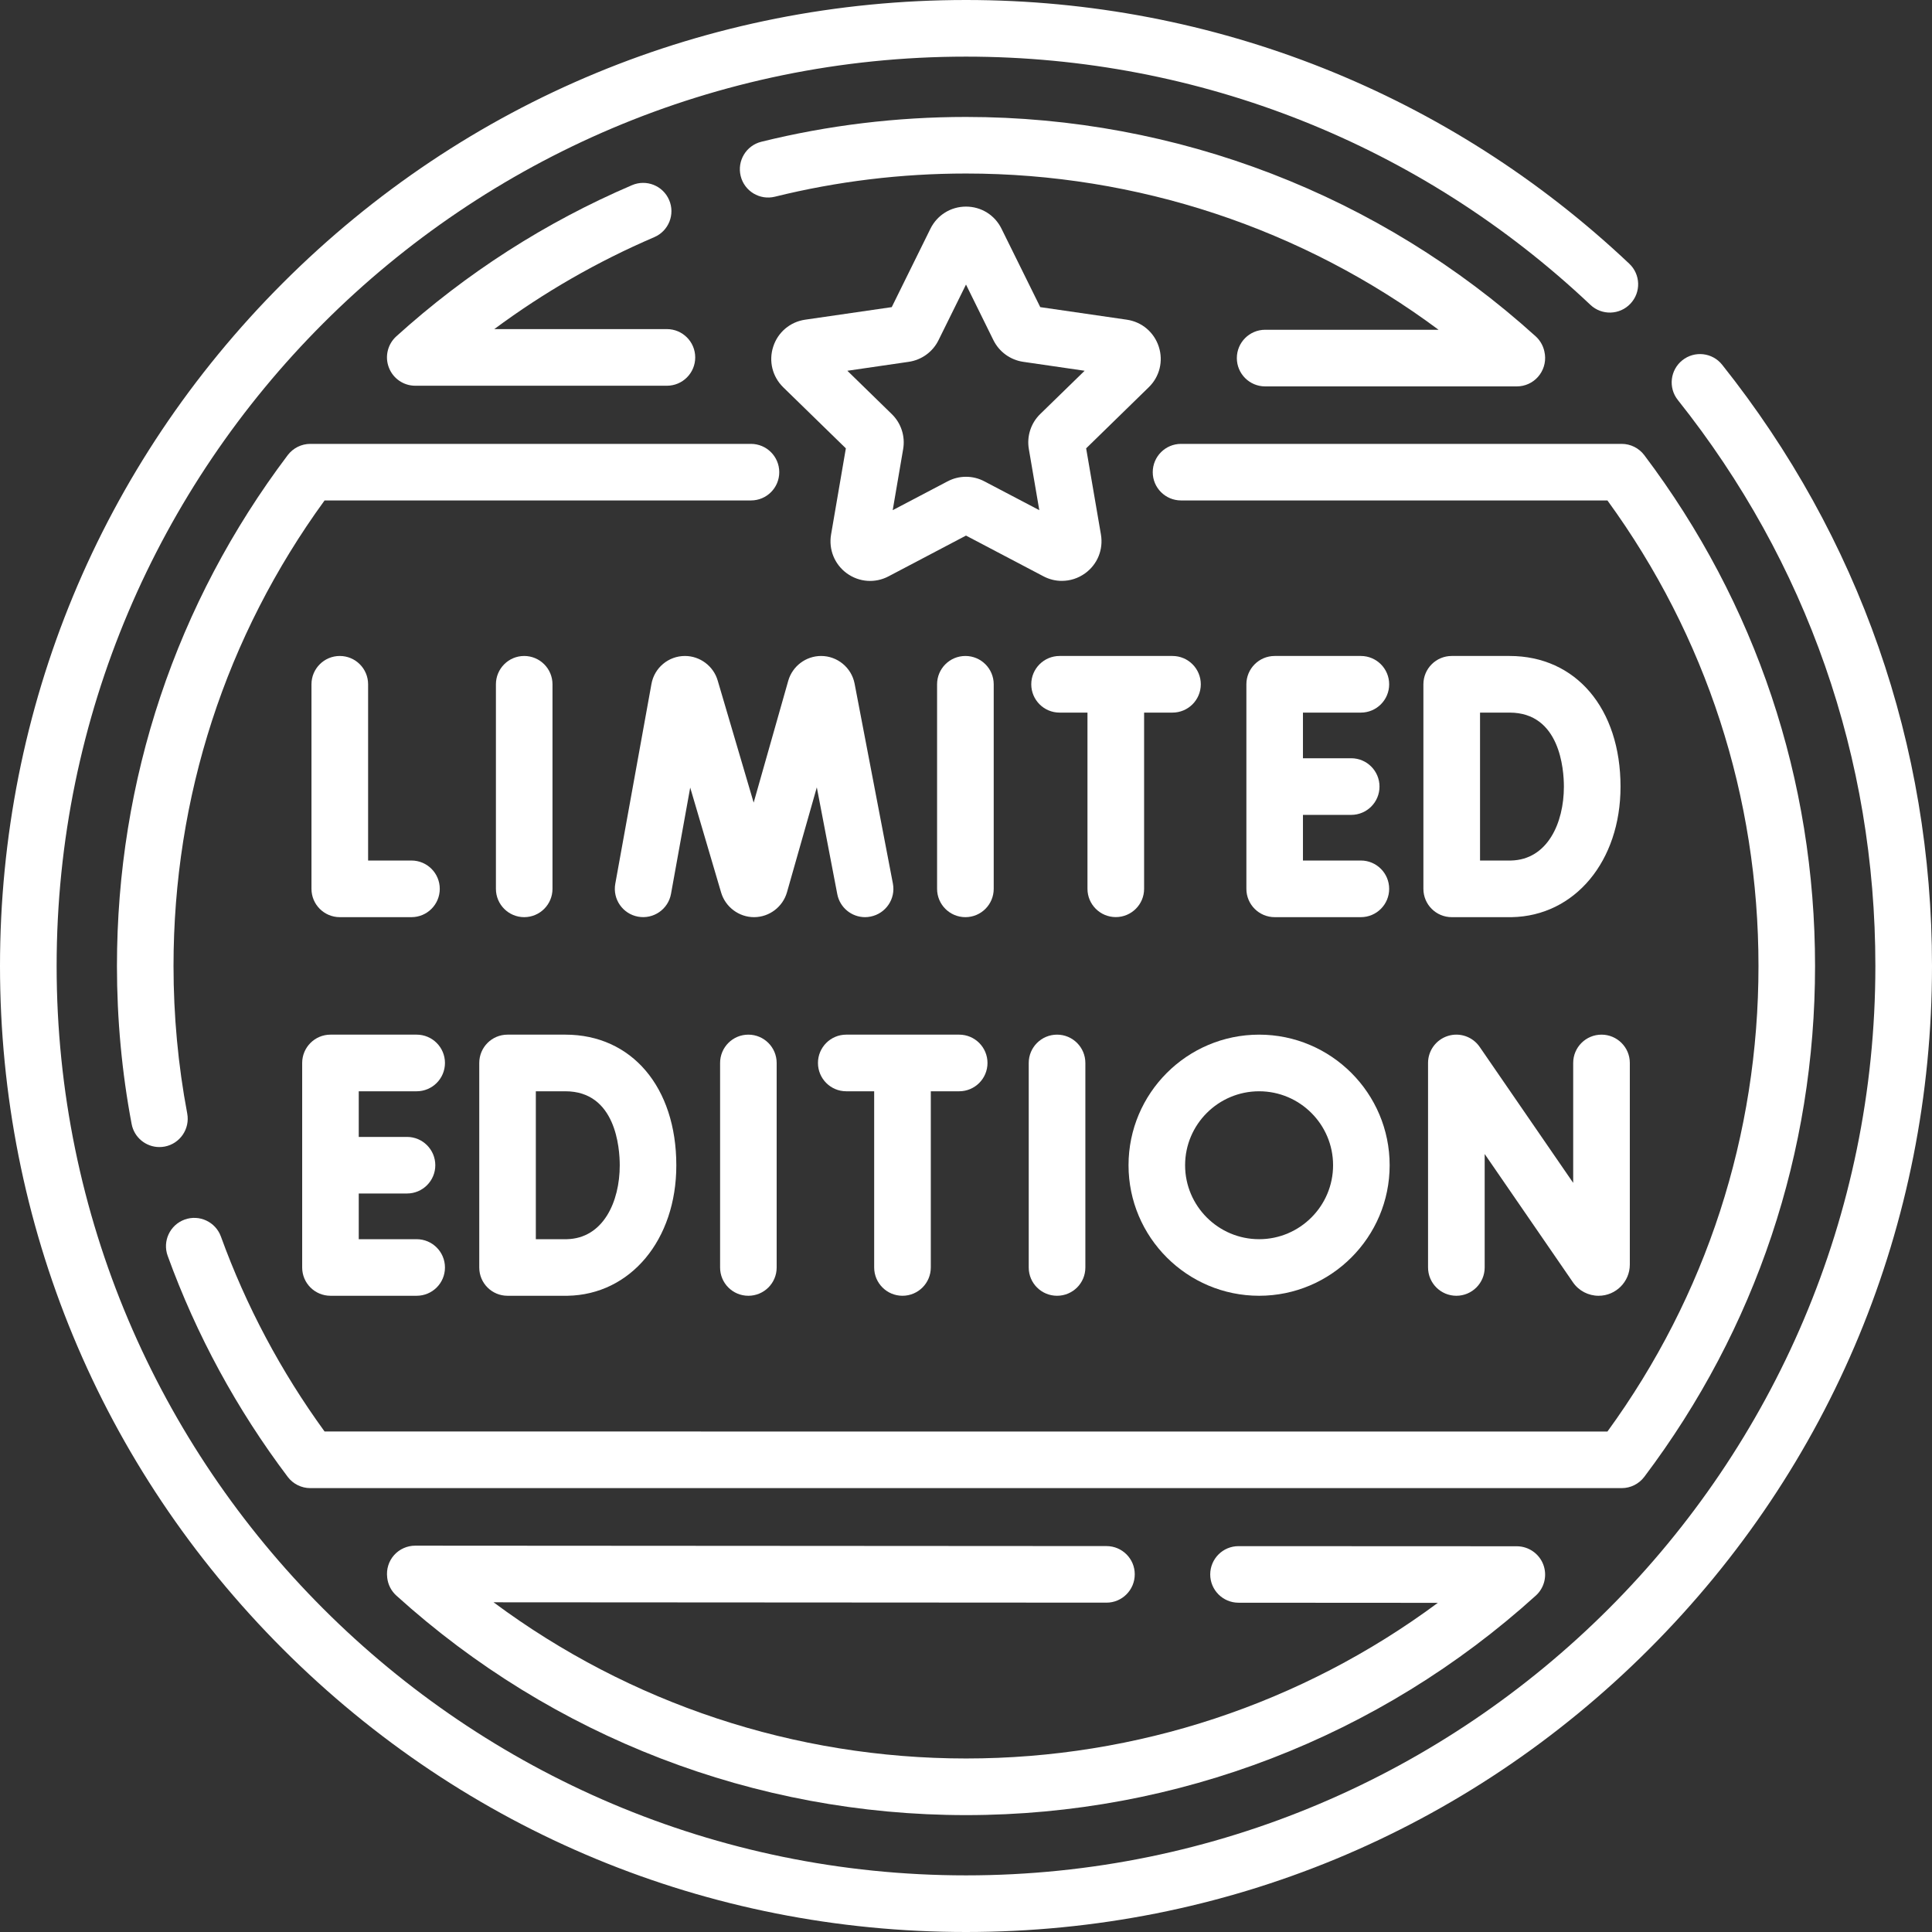
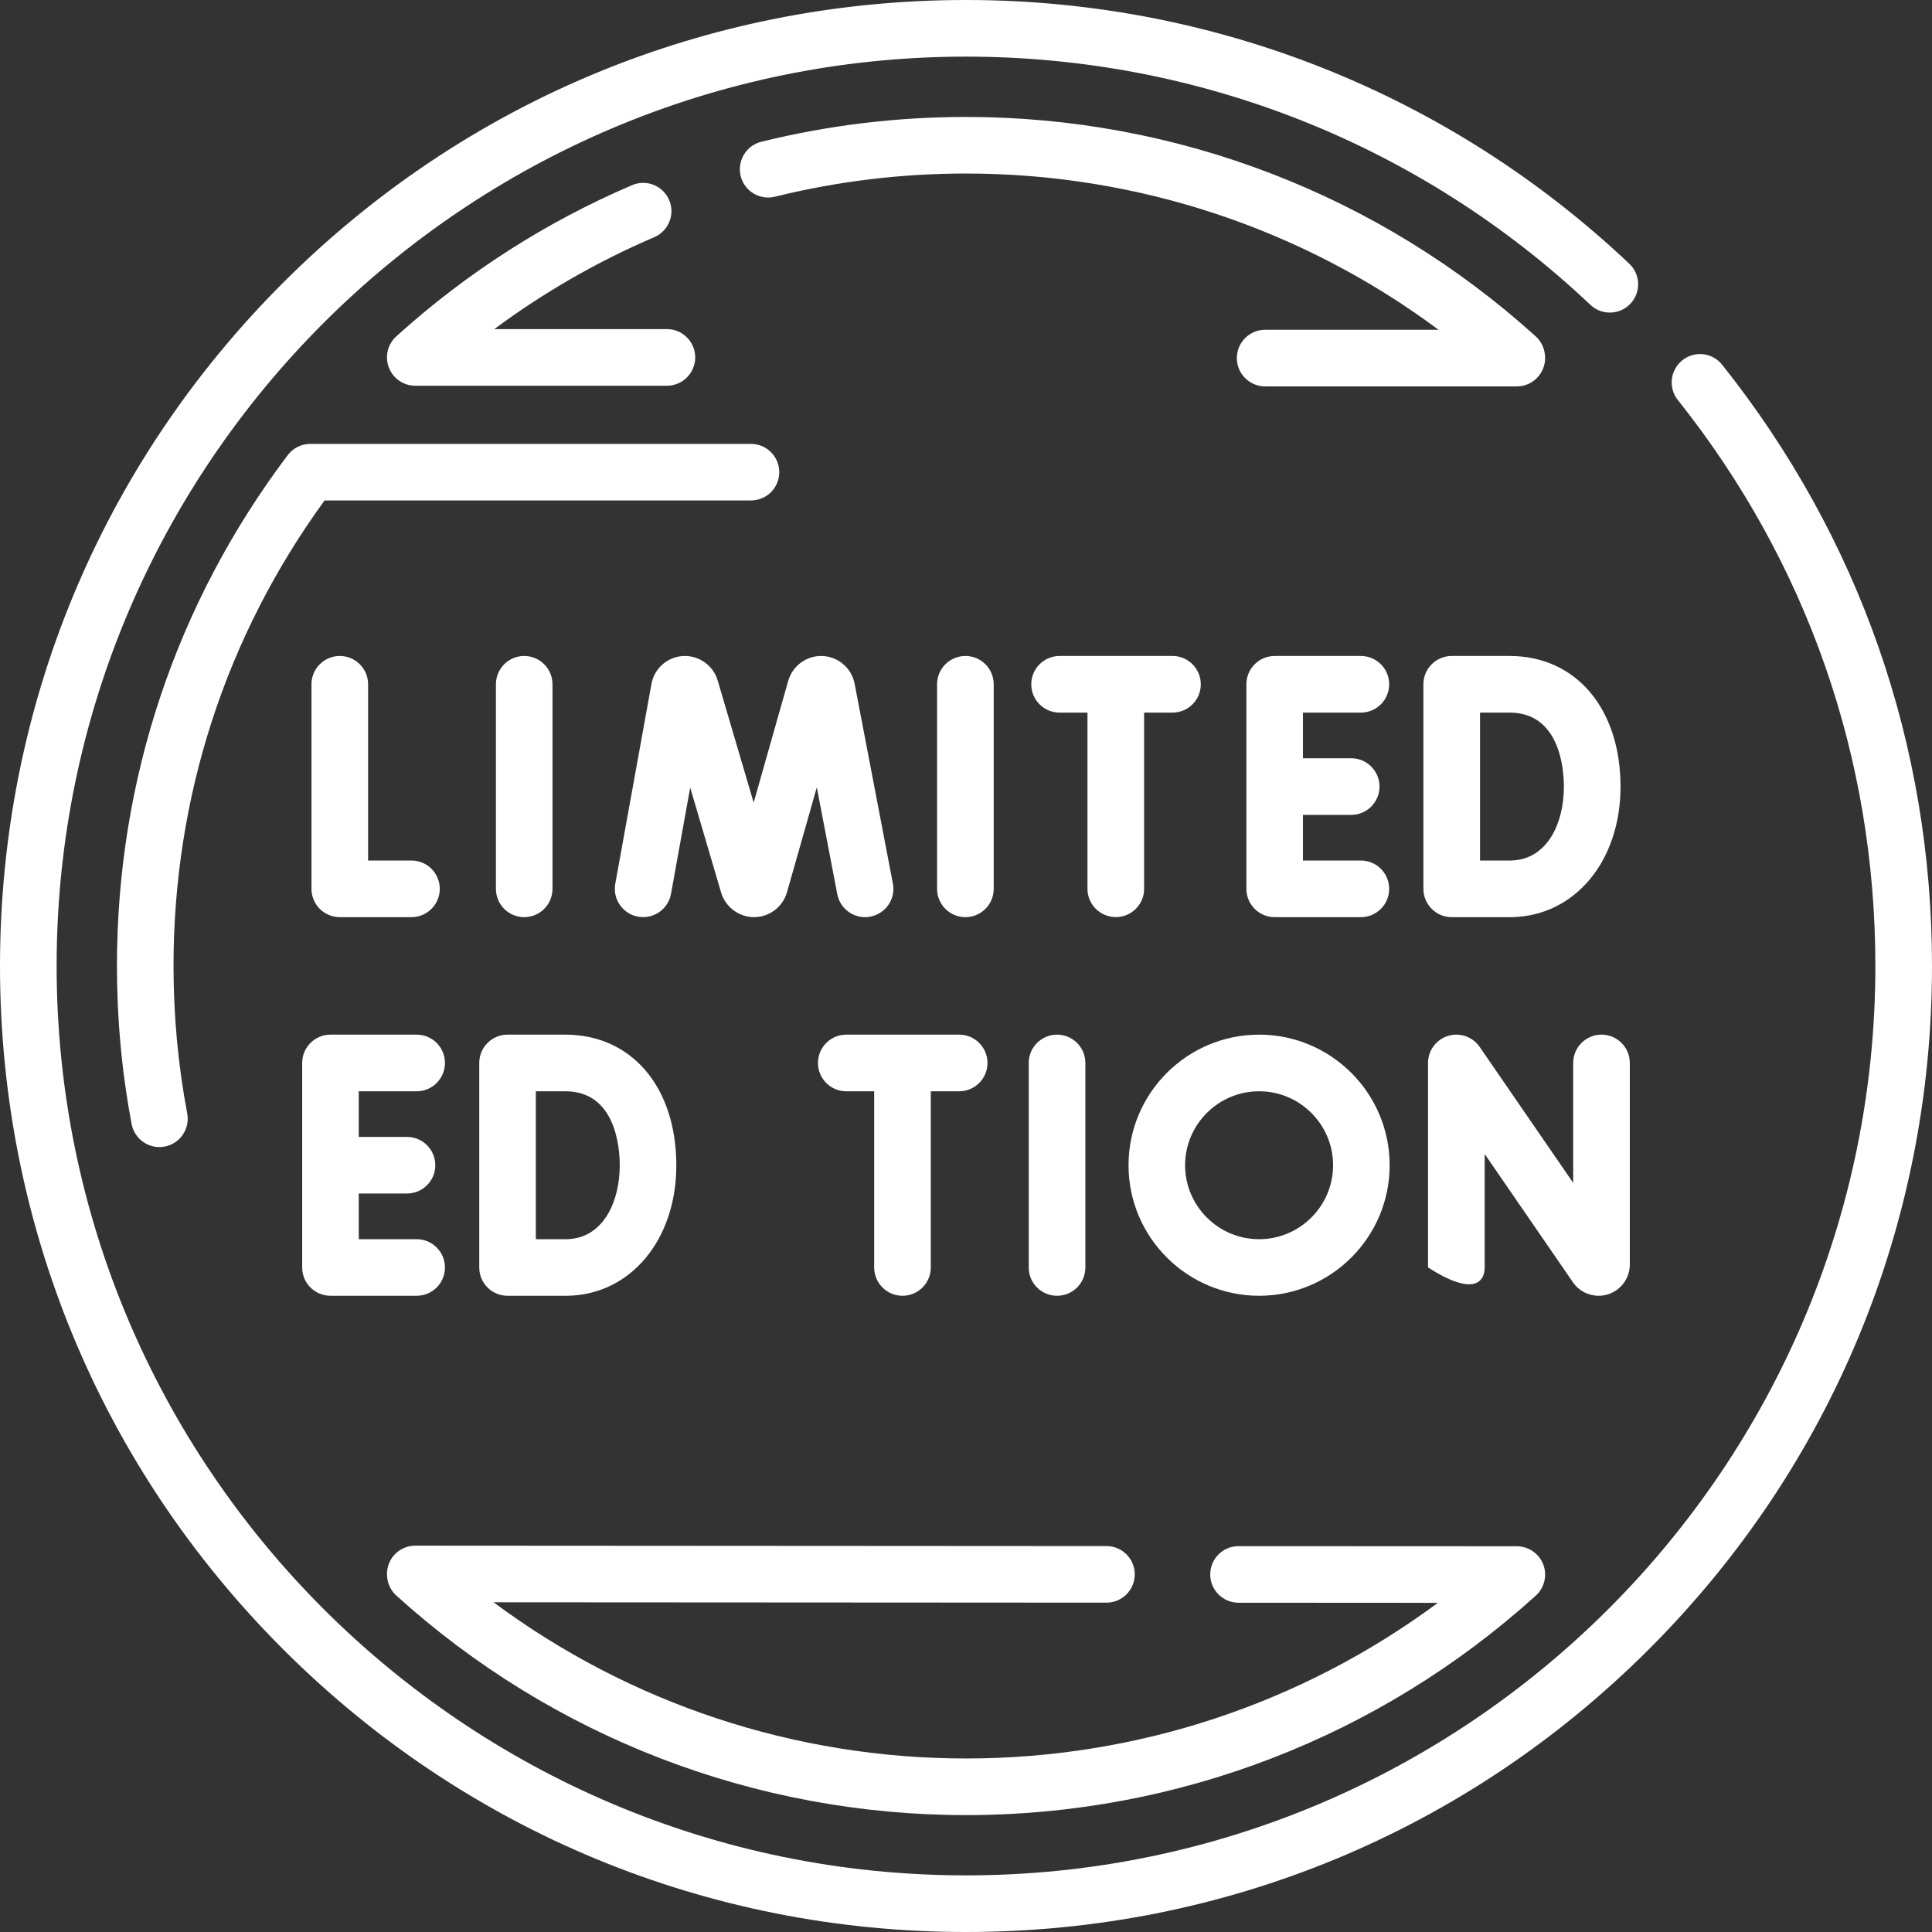
<svg xmlns="http://www.w3.org/2000/svg" fill="none" viewBox="0 0 32 32" height="32" width="32">
  <rect x="0" y="0" width="32" height="32" fill="#333333" stroke="none" />
  <g clip-path="url(#clip0_805_210)">
    <path fill="white" d="M13.035 14.778L13.529 13.041L13.868 14.81C13.911 15.034 14.107 15.191 14.328 15.191C14.357 15.191 14.387 15.188 14.417 15.182C14.671 15.133 14.838 14.888 14.789 14.634L14.155 11.324C14.104 11.058 13.87 10.865 13.6 10.865C13.348 10.865 13.125 11.034 13.056 11.275L12.483 13.294L11.887 11.271C11.817 11.032 11.594 10.865 11.345 10.865C11.072 10.865 10.838 11.06 10.79 11.329L10.191 14.638C10.145 14.893 10.314 15.137 10.569 15.183C10.824 15.229 11.068 15.06 11.114 14.805L11.432 13.045L11.944 14.783C12.015 15.023 12.239 15.191 12.489 15.191C12.742 15.191 12.966 15.021 13.035 14.778Z" />
    <path fill="white" d="M5.628 10.865C5.369 10.865 5.159 11.075 5.159 11.334V14.722C5.159 14.981 5.369 15.191 5.628 15.191H6.815C7.074 15.191 7.284 14.981 7.284 14.722C7.284 14.463 7.074 14.253 6.815 14.253H6.097V11.334C6.097 11.075 5.887 10.865 5.628 10.865Z" />
    <path fill="white" d="M9.151 14.722V11.334C9.151 11.075 8.941 10.865 8.682 10.865C8.424 10.865 8.214 11.075 8.214 11.334V14.722C8.214 14.981 8.424 15.191 8.682 15.191C8.941 15.191 9.151 14.981 9.151 14.722Z" />
    <path fill="white" d="M16.459 11.334C16.459 11.075 16.249 10.865 15.99 10.865C15.731 10.865 15.521 11.075 15.521 11.334V14.722C15.521 14.981 15.731 15.191 15.99 15.191C16.249 15.191 16.459 14.981 16.459 14.722V11.334Z" />
    <path fill="white" d="M22.54 11.803C22.799 11.803 23.009 11.593 23.009 11.334C23.009 11.075 22.799 10.865 22.54 10.865H21.113C20.854 10.865 20.644 11.075 20.644 11.334V14.722C20.644 14.981 20.854 15.191 21.113 15.191H22.54C22.799 15.191 23.009 14.981 23.009 14.722C23.009 14.463 22.799 14.253 22.54 14.253H21.581V13.497H22.38C22.639 13.497 22.849 13.287 22.849 13.028C22.849 12.769 22.639 12.559 22.38 12.559H21.581V11.803L22.54 11.803Z" />
    <path fill="white" d="M25.003 10.865H24.045C23.786 10.865 23.576 11.075 23.576 11.334V14.722C23.576 14.981 23.786 15.191 24.045 15.191H25.031C25.033 15.191 25.036 15.191 25.039 15.191C26.083 15.172 26.841 14.264 26.841 13.03C26.841 11.735 26.102 10.865 25.003 10.865ZM25.026 14.253H24.514V11.803H25.003C25.838 11.803 25.903 12.742 25.903 13.03C25.903 13.63 25.632 14.24 25.026 14.253Z" />
    <path fill="white" d="M19.42 10.865H17.55C17.291 10.865 17.081 11.075 17.081 11.334C17.081 11.593 17.291 11.803 17.55 11.803H18.012V14.722C18.012 14.98 18.222 15.19 18.481 15.19C18.74 15.19 18.95 14.98 18.95 14.722V11.803H19.42C19.679 11.803 19.889 11.593 19.889 11.334C19.889 11.075 19.679 10.865 19.42 10.865Z" />
-     <path fill="white" d="M26.057 17.605V19.592L24.508 17.34C24.392 17.171 24.179 17.097 23.983 17.158C23.787 17.219 23.653 17.4 23.653 17.605V20.993C23.653 21.252 23.863 21.462 24.122 21.462C24.381 21.462 24.591 21.252 24.591 20.993V19.114L26.053 21.239C26.149 21.379 26.308 21.462 26.478 21.462C26.763 21.462 26.995 21.23 26.995 20.945V17.605C26.995 17.347 26.785 17.137 26.526 17.137C26.267 17.137 26.057 17.347 26.057 17.605Z" />
+     <path fill="white" d="M26.057 17.605V19.592L24.508 17.34C24.392 17.171 24.179 17.097 23.983 17.158C23.787 17.219 23.653 17.4 23.653 17.605V20.993C24.381 21.462 24.591 21.252 24.591 20.993V19.114L26.053 21.239C26.149 21.379 26.308 21.462 26.478 21.462C26.763 21.462 26.995 21.23 26.995 20.945V17.605C26.995 17.347 26.785 17.137 26.526 17.137C26.267 17.137 26.057 17.347 26.057 17.605Z" />
    <path fill="white" d="M17.039 17.606V20.994C17.039 21.253 17.249 21.462 17.508 21.462C17.767 21.462 17.977 21.253 17.977 20.994V17.606C17.977 17.347 17.767 17.137 17.508 17.137C17.249 17.137 17.039 17.347 17.039 17.606Z" />
    <path fill="white" d="M6.901 18.075C7.16 18.075 7.37 17.865 7.37 17.606C7.37 17.347 7.16 17.137 6.901 17.137H5.474C5.215 17.137 5.005 17.347 5.005 17.606V20.994C5.005 21.253 5.215 21.462 5.474 21.462H6.901C7.16 21.462 7.37 21.253 7.37 20.994C7.37 20.735 7.16 20.525 6.901 20.525H5.942V19.768H6.742C7 19.768 7.21 19.558 7.21 19.3C7.21 19.041 7 18.831 6.742 18.831H5.942V18.075H6.901Z" />
    <path fill="white" d="M7.938 17.606V20.994C7.938 21.253 8.147 21.462 8.406 21.462H9.392C9.395 21.462 9.397 21.462 9.4 21.462C10.444 21.444 11.202 20.535 11.202 19.302C11.202 18.007 10.463 17.137 9.364 17.137H8.406C8.147 17.137 7.938 17.347 7.938 17.606ZM8.875 18.075H9.364C10.2 18.075 10.265 19.014 10.265 19.302C10.265 19.902 9.993 20.512 9.387 20.525H8.875V18.075Z" />
-     <path fill="white" d="M11.927 17.606V20.994C11.927 21.253 12.136 21.462 12.395 21.462C12.654 21.462 12.864 21.253 12.864 20.994V17.606C12.864 17.347 12.654 17.137 12.395 17.137C12.136 17.137 11.927 17.347 11.927 17.606Z" />
    <path fill="white" d="M14.948 21.462C15.207 21.462 15.417 21.252 15.417 20.993V18.075H15.887C16.146 18.075 16.356 17.865 16.356 17.606C16.356 17.347 16.146 17.137 15.887 17.137H14.016C13.758 17.137 13.548 17.347 13.548 17.606C13.548 17.865 13.758 18.075 14.016 18.075H14.479V20.993C14.479 21.252 14.689 21.462 14.948 21.462Z" />
    <path fill="white" d="M18.692 19.3C18.692 20.492 19.662 21.462 20.855 21.462C22.047 21.462 23.017 20.492 23.017 19.3C23.017 18.107 22.047 17.137 20.855 17.137C19.662 17.137 18.692 18.107 18.692 19.3ZM20.855 18.075C21.53 18.075 22.08 18.624 22.08 19.3C22.08 19.975 21.53 20.525 20.855 20.525C20.179 20.525 19.629 19.975 19.629 19.3C19.629 18.624 20.179 18.075 20.855 18.075Z" />
    <path fill="white" d="M28.524 6.041C28.363 5.839 28.068 5.805 27.865 5.967C27.663 6.128 27.629 6.423 27.79 6.625C29.931 9.314 31.062 12.556 31.062 16C31.062 24.305 24.305 31.062 16 31.062C7.694 31.062 0.938 24.305 0.938 16C0.938 7.694 7.694 0.938 16 0.938C19.863 0.938 23.536 2.398 26.342 5.049C26.53 5.227 26.827 5.219 27.005 5.03C27.183 4.842 27.174 4.545 26.986 4.368C24.005 1.551 20.103 0 16 0C11.726 0 7.708 1.664 4.686 4.686C1.664 7.708 0 11.726 0 16C0 20.274 1.664 24.292 4.686 27.314C7.708 30.336 11.726 32 16 32C20.274 32 24.292 30.336 27.314 27.314C30.336 24.292 32 20.274 32 16C32 12.341 30.798 8.898 28.524 6.041Z" />
    <path fill="white" d="M11.083 3.313C10.981 3.075 10.706 2.965 10.468 3.067C9.036 3.68 7.722 4.523 6.563 5.572C6.42 5.702 6.371 5.908 6.441 6.088C6.51 6.269 6.684 6.389 6.878 6.389H11.046C11.305 6.389 11.515 6.179 11.515 5.92C11.515 5.661 11.305 5.451 11.046 5.451H8.187C9.008 4.842 9.895 4.332 10.837 3.928C11.075 3.826 11.185 3.551 11.083 3.313Z" />
    <path fill="white" d="M20.486 5.931C20.486 6.19 20.696 6.4 20.955 6.4H25.123C25.258 6.4 25.386 6.342 25.474 6.242C25.563 6.141 25.605 6.007 25.589 5.874L25.587 5.863C25.573 5.751 25.52 5.648 25.437 5.572C22.847 3.228 19.496 1.937 16 1.937C14.854 1.937 13.713 2.075 12.61 2.348C12.359 2.41 12.206 2.664 12.268 2.916C12.33 3.167 12.584 3.32 12.835 3.258C13.865 3.003 14.93 2.874 16 2.874C18.837 2.874 21.573 3.785 23.827 5.462H20.955C20.696 5.462 20.486 5.672 20.486 5.931Z" />
    <path fill="white" d="M18.327 26.545C18.585 26.545 18.795 26.335 18.795 26.076C18.796 25.818 18.586 25.608 18.327 25.608L6.878 25.601H6.878C6.744 25.601 6.616 25.658 6.527 25.758C6.438 25.858 6.397 25.992 6.413 26.125L6.414 26.136C6.427 26.248 6.481 26.352 6.565 26.428C9.154 28.772 12.505 30.064 16.001 30.064C19.497 30.064 22.849 28.772 25.438 26.428C25.582 26.298 25.63 26.093 25.561 25.912C25.491 25.731 25.317 25.612 25.124 25.611L20.514 25.609H20.514C20.255 25.609 20.046 25.818 20.045 26.077C20.045 26.336 20.255 26.546 20.514 26.546L23.815 26.548C21.563 28.218 18.833 29.126 16.001 29.126C13.164 29.126 10.429 28.215 8.175 26.539L18.326 26.545H18.327Z" />
-     <path fill="white" d="M19.193 5.742C19.115 5.502 18.912 5.331 18.663 5.295L17.23 5.087L16.588 3.788C16.477 3.562 16.252 3.422 16 3.422C15.748 3.422 15.523 3.562 15.411 3.788L14.77 5.087L13.336 5.295C13.088 5.331 12.884 5.502 12.807 5.742C12.729 5.981 12.793 6.239 12.973 6.415L14.01 7.426L13.765 8.854C13.723 9.102 13.823 9.348 14.026 9.496C14.23 9.644 14.495 9.663 14.717 9.546L16 8.871L17.282 9.545C17.379 9.596 17.484 9.622 17.588 9.621C17.724 9.621 17.858 9.579 17.974 9.495C18.177 9.348 18.277 9.102 18.235 8.854L17.99 7.426L19.027 6.414C19.207 6.239 19.271 5.981 19.193 5.742ZM17.229 6.858C17.075 7.008 17.004 7.226 17.041 7.438L17.214 8.45L16.305 7.973C16.209 7.922 16.105 7.897 16 7.897C15.895 7.897 15.79 7.922 15.695 7.973C15.695 7.973 15.695 7.973 15.694 7.973L14.786 8.45L14.959 7.439C14.996 7.226 14.925 7.008 14.77 6.858L14.035 6.141L15.051 5.993C15.265 5.962 15.45 5.828 15.545 5.634L16 4.713L16.454 5.634C16.55 5.828 16.735 5.962 16.948 5.993L17.965 6.141L17.229 6.858Z" />
-     <path fill="white" d="M19.562 7.352C19.303 7.352 19.093 7.562 19.093 7.821C19.093 8.079 19.303 8.289 19.562 8.289L26.624 8.289C28.262 10.54 29.126 13.201 29.126 16C29.126 18.799 28.262 21.46 26.624 23.711L5.376 23.71C4.654 22.717 4.076 21.631 3.659 20.481C3.57 20.237 3.301 20.112 3.058 20.2C2.815 20.288 2.689 20.557 2.777 20.8C3.253 22.112 3.922 23.343 4.766 24.462C4.854 24.579 4.993 24.648 5.14 24.648L26.86 24.648C27.007 24.648 27.145 24.579 27.234 24.462C29.085 22.008 30.063 19.082 30.063 16C30.063 12.918 29.085 9.992 27.234 7.538C27.145 7.421 27.007 7.352 26.86 7.352L19.562 7.352Z" />
    <path fill="white" d="M4.766 7.538C2.915 9.992 1.937 12.918 1.937 16C1.937 16.879 2.018 17.76 2.18 18.616C2.222 18.842 2.419 18.999 2.64 18.999C2.668 18.999 2.698 18.996 2.727 18.991C2.981 18.943 3.149 18.698 3.101 18.443C2.95 17.643 2.874 16.821 2.874 16C2.874 13.201 3.738 10.54 5.376 8.289H12.438C12.697 8.289 12.907 8.08 12.907 7.821C12.907 7.562 12.697 7.352 12.438 7.352L5.14 7.352C4.993 7.352 4.855 7.421 4.766 7.538Z" />
  </g>
  <defs>
    <clipPath id="clip0_805_210">
      <rect fill="white" height="32" width="32" />
    </clipPath>
  </defs>
</svg>